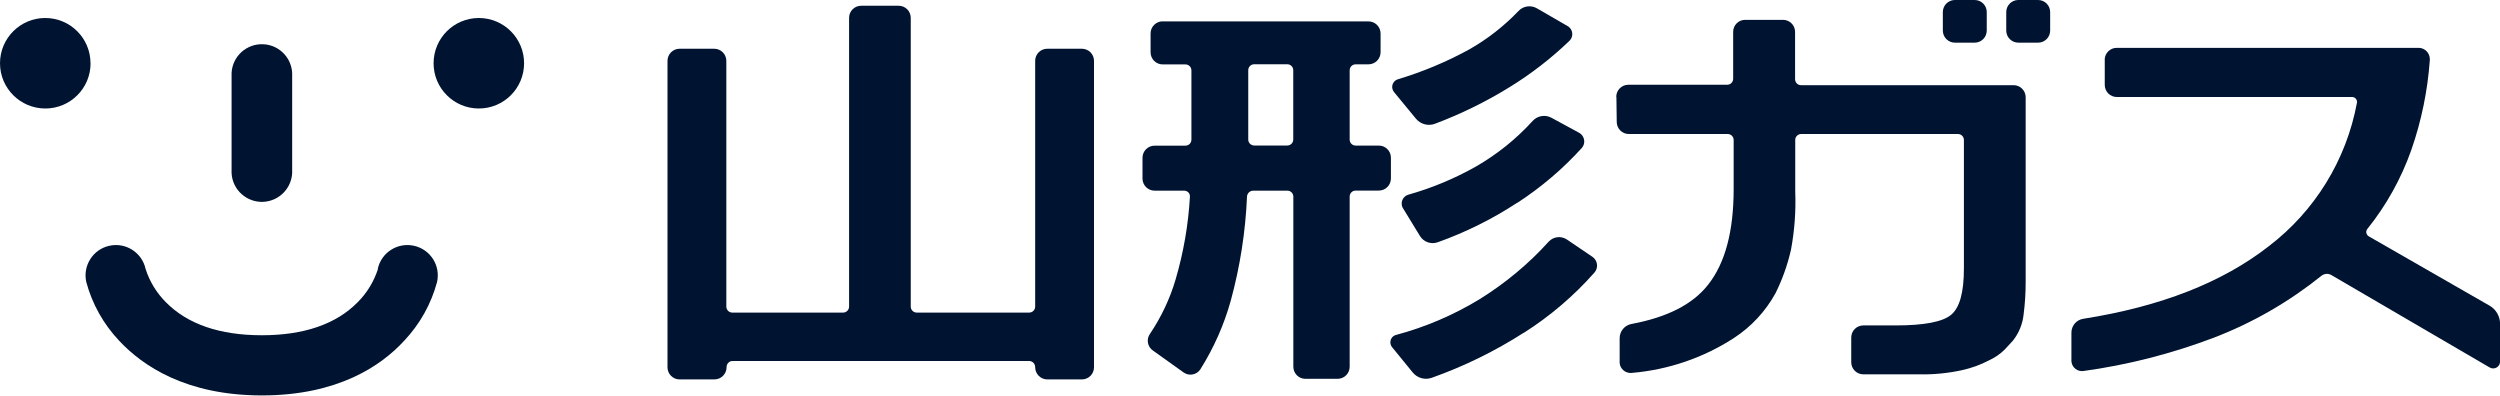
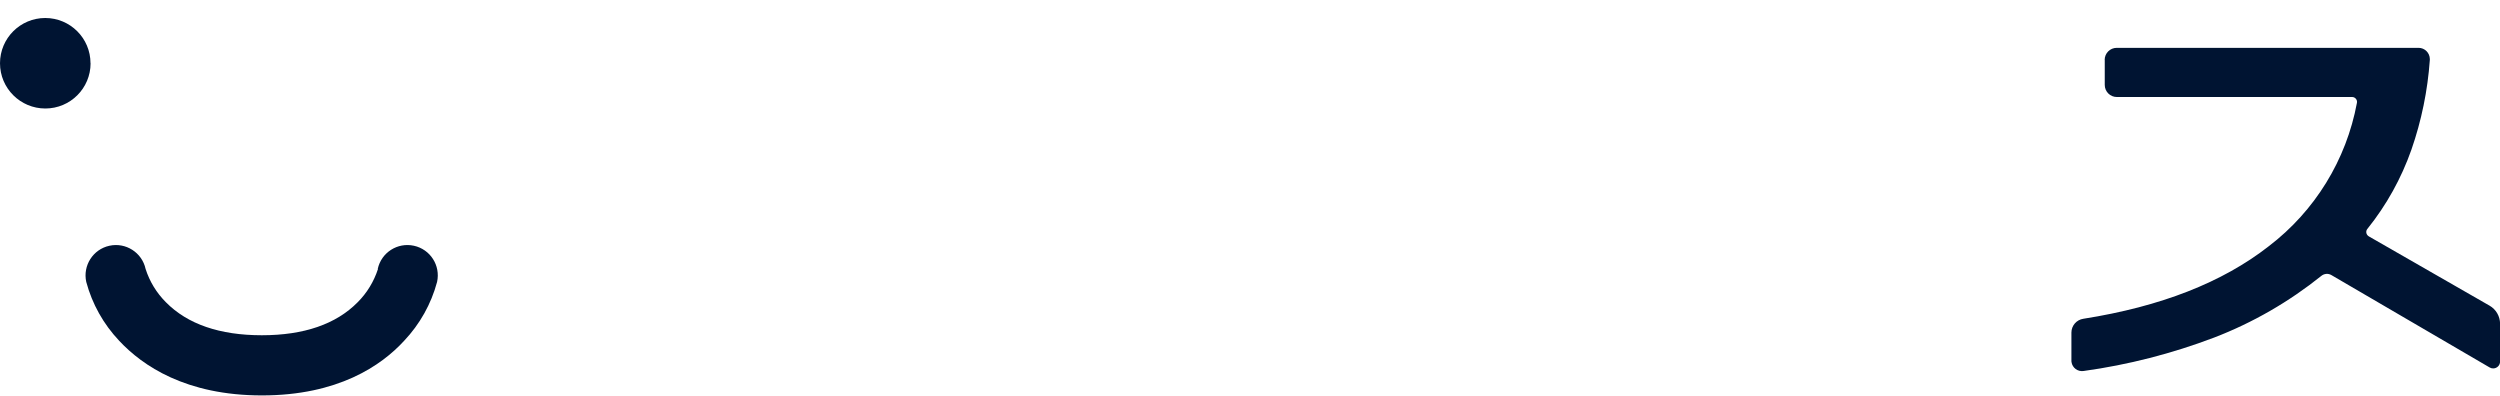
<svg xmlns="http://www.w3.org/2000/svg" id="_レイヤー_2" data-name="レイヤー 2" viewBox="0 0 300 47.46">
  <defs>
    <style>
      .cls-1 {
        fill: #001432;
      }
    </style>
  </defs>
  <g id="_へっだーふったー" data-name="へっだーふったー">
    <g id="_レイヤー_2-2" data-name="レイヤー 2">
      <g id="header">
        <path class="cls-1" d="M45.36,32.27h0c-.49,1.51-1.32,2.88-2.44,4-2.59,2.63-6.45,3.96-11.5,3.96s-8.92-1.33-11.51-3.96c-1.12-1.12-1.96-2.49-2.44-4h0c-.43-1.97-2.38-3.21-4.34-2.78-1.97.43-3.21,2.38-2.78,4.34.71,2.65,2.07,5.07,3.95,7.06,2.8,3,8.01,6.56,17.13,6.56s14.32-3.56,17.07-6.56c1.88-1.99,3.24-4.41,3.95-7.06.43-1.97-.81-3.91-2.78-4.34-1.97-.43-3.91.81-4.34,2.78h.02Z" />
        <path class="cls-1" d="M10.87,7.59c0,3-2.43,5.43-5.43,5.43S0,10.59,0,7.59,2.43,2.16,5.43,2.16s5.43,2.43,5.43,5.43h0Z" />
-         <path class="cls-1" d="M62.89,7.59c0,3-2.43,5.43-5.43,5.43s-5.43-2.43-5.43-5.43,2.43-5.43,5.43-5.43c3,0,5.43,2.43,5.43,5.43h0Z" />
-         <path class="cls-1" d="M27.79,9.15v11.64c.11,2.01,1.84,3.54,3.84,3.43,1.85-.11,3.32-1.58,3.43-3.43v-11.64c.11-2.01-1.42-3.73-3.43-3.84-2.01-.11-3.73,1.42-3.84,3.43,0,.14,0,.28,0,.42Z" />
-         <path class="cls-1" d="M107.84.69c.8,0,1.45.65,1.45,1.45h0v34.65c0,.4.32.72.72.72h13.49c.4,0,.72-.32.72-.72h0V7.3c0-.8.65-1.45,1.45-1.45h4.16c.8,0,1.45.65,1.45,1.45h0v36.78c0,.8-.65,1.45-1.45,1.45h-4.16c-.81,0-1.45-.67-1.45-1.47h0c0-.4-.31-.73-.71-.74,0,0,0,0-.01,0h-35.6c-.4,0-.72.34-.71.74h0c0,.81-.64,1.46-1.45,1.47h-4.19c-.8,0-1.45-.65-1.45-1.45h0V7.3c0-.8.65-1.45,1.45-1.45h4.16c.8,0,1.45.65,1.45,1.45h0v29.49c0,.4.32.72.71.72h13.3c.4,0,.72-.32.72-.72h0V2.14c0-.8.65-1.45,1.45-1.45h4.49Z" />
-         <path class="cls-1" d="M155.19,16.74c0,.4-.32.72-.72.72h-3.96c-.4,0-.72-.32-.72-.72h0v-8.31c0-.4.32-.72.72-.72h3.96c.4,0,.72.32.72.72h0v8.31ZM139.52,2.56c-.8,0-1.45.65-1.45,1.45h0v2.27c0,.8.65,1.45,1.45,1.45h2.73c.4,0,.72.32.72.72h0v8.31c0,.4-.32.72-.72.72h-3.7c-.8,0-1.45.65-1.45,1.45h0v2.5c0,.8.65,1.45,1.45,1.45h3.56c.37,0,.68.3.68.67,0,.02,0,.03,0,.05-.19,3.37-.77,6.71-1.72,9.94-.68,2.32-1.73,4.52-3.08,6.53-.45.64-.3,1.53.34,1.98l3.71,2.65c.64.45,1.53.3,1.98-.35,0-.01.01-.02.02-.03,1.62-2.57,2.86-5.37,3.67-8.31,1.1-4.05,1.75-8.21,1.93-12.41.02-.41.35-.72.76-.72h4.08c.4,0,.72.32.72.72h0v20.41c0,.79.63,1.43,1.41,1.45h3.9c.8,0,1.45-.65,1.45-1.45h0v-20.42c0-.4.32-.72.72-.72h2.78c.8,0,1.45-.65,1.45-1.45h0v-2.5c0-.8-.65-1.45-1.45-1.45h-2.78c-.4,0-.72-.32-.72-.72h0v-8.31c0-.4.32-.72.72-.72h1.54c.8,0,1.45-.65,1.45-1.45h0v-2.25c0-.8-.65-1.45-1.45-1.45h-24.72ZM181.21,10.42c2.56-1.58,4.95-3.43,7.12-5.52.44-.42.46-1.12.05-1.56-.07-.08-.16-.14-.25-.2l-3.7-2.14c-.72-.42-1.64-.29-2.21.32-1.74,1.82-3.74,3.38-5.93,4.62-2.7,1.48-5.55,2.67-8.5,3.56-.51.13-.83.65-.7,1.17.04.15.11.28.21.4l2.61,3.17c.55.67,1.48.92,2.29.61,3.14-1.18,6.15-2.66,9.01-4.43ZM182.08,24.34c2.86-1.86,5.47-4.08,7.76-6.61.42-.51.34-1.25-.16-1.67-.05-.04-.1-.08-.16-.11l-3.35-1.82c-.74-.4-1.67-.25-2.24.37-1.98,2.18-4.28,4.03-6.83,5.49-2.56,1.45-5.29,2.58-8.12,3.38-.58.18-.91.8-.73,1.38.03.09.06.17.11.24l2.03,3.32c.44.73,1.33,1.05,2.14.76,3.36-1.2,6.57-2.79,9.55-4.75ZM182.84,39.95c3.15-2,6.01-4.43,8.48-7.23.47-.52.43-1.32-.09-1.79-.05-.04-.1-.08-.15-.12l-3.07-2.08c-.69-.45-1.6-.34-2.16.26-2.43,2.69-5.23,5.01-8.31,6.92-3.12,1.9-6.49,3.34-10.01,4.28-.49.12-.78.62-.66,1.11.03.13.1.26.18.36l2.48,3.04c.55.67,1.47.93,2.29.63,3.86-1.37,7.56-3.18,11.01-5.39Z" />
-         <path class="cls-1" d="M193.95,11.62c0-.79.64-1.44,1.44-1.45h11.87c.4,0,.72-.32.72-.72h0V3.8c.01-.79.65-1.42,1.44-1.42h4.54c.8,0,1.45.65,1.45,1.45h0v5.67c0,.39.31.72.7.72,0,0,0,0,.01,0h25.51c.8,0,1.45.65,1.45,1.45h0v22.19c0,1.31-.08,2.61-.25,3.9-.12,1.14-.57,2.22-1.28,3.12-.24.26-.58.61-.98,1.06-.54.54-1.17.97-1.86,1.29-1.03.54-2.13.94-3.27,1.19-1.69.37-3.43.54-5.16.5h-6.68c-.8,0-1.45-.65-1.45-1.45h0v-2.97c0-.8.65-1.45,1.45-1.45h3.86c3.42,0,5.64-.42,6.67-1.27,1.03-.85,1.54-2.69,1.54-5.56v-15.42c0-.4-.32-.72-.72-.72h-18.81c-.39,0-.71.32-.71.71,0,0,0,0,0,.01v6.18c.09,2.34-.08,4.68-.51,6.99-.41,1.8-1.03,3.55-1.85,5.2-1.2,2.19-2.92,4.04-5.01,5.4-3.68,2.38-7.89,3.81-12.26,4.18-.72.07-1.37-.46-1.44-1.18,0-.04,0-.08,0-.13v-2.86c0-.83.59-1.54,1.4-1.7,4.33-.81,7.4-2.37,9.24-4.75,2.02-2.57,3.03-6.36,3.04-11.37v-5.96c0-.4-.32-.72-.72-.72h-11.87c-.79,0-1.44-.65-1.44-1.45l-.04-3.01ZM236.96,0c.8,0,1.45.65,1.45,1.45h0v2.22c0,.8-.65,1.45-1.45,1.45h-2.37c-.8,0-1.45-.65-1.45-1.45h0V1.45c0-.79.63-1.43,1.41-1.45h2.41ZM244.57,0c.8,0,1.45.65,1.45,1.45h0v2.22c0,.8-.65,1.45-1.45,1.45h-2.37c-.8,0-1.45-.65-1.45-1.45h0V1.45c0-.79.63-1.43,1.41-1.45h2.41Z" />
        <path class="cls-1" d="M252.56,7.19c0-.8.65-1.45,1.45-1.45h36.22c.74,0,1.34.6,1.35,1.34,0,.04,0,.07,0,.11-.26,3.67-1,7.29-2.21,10.77-1.21,3.44-2.99,6.65-5.27,9.49-.22.25-.19.62.06.84.03.03.07.06.11.08l14.48,8.31c.77.44,1.25,1.27,1.26,2.16v4.54c0,.46-.37.83-.83.83-.15,0-.3-.04-.43-.12l-18.98-11.08c-.37-.22-.85-.19-1.19.08-3.89,3.12-8.23,5.63-12.89,7.42-5.06,1.92-10.31,3.27-15.67,4.01-.69.1-1.34-.38-1.44-1.08,0-.04,0-.07-.01-.11v-3.42c0-.83.61-1.54,1.44-1.66,9.27-1.46,16.69-4.36,22.25-8.71,5.53-4.22,9.3-10.35,10.57-17.19.07-.32-.14-.63-.46-.7-.04,0-.08-.01-.12-.01h-28.23c-.8,0-1.45-.65-1.45-1.45h0v-3Z" />
      </g>
    </g>
  </g>
</svg>